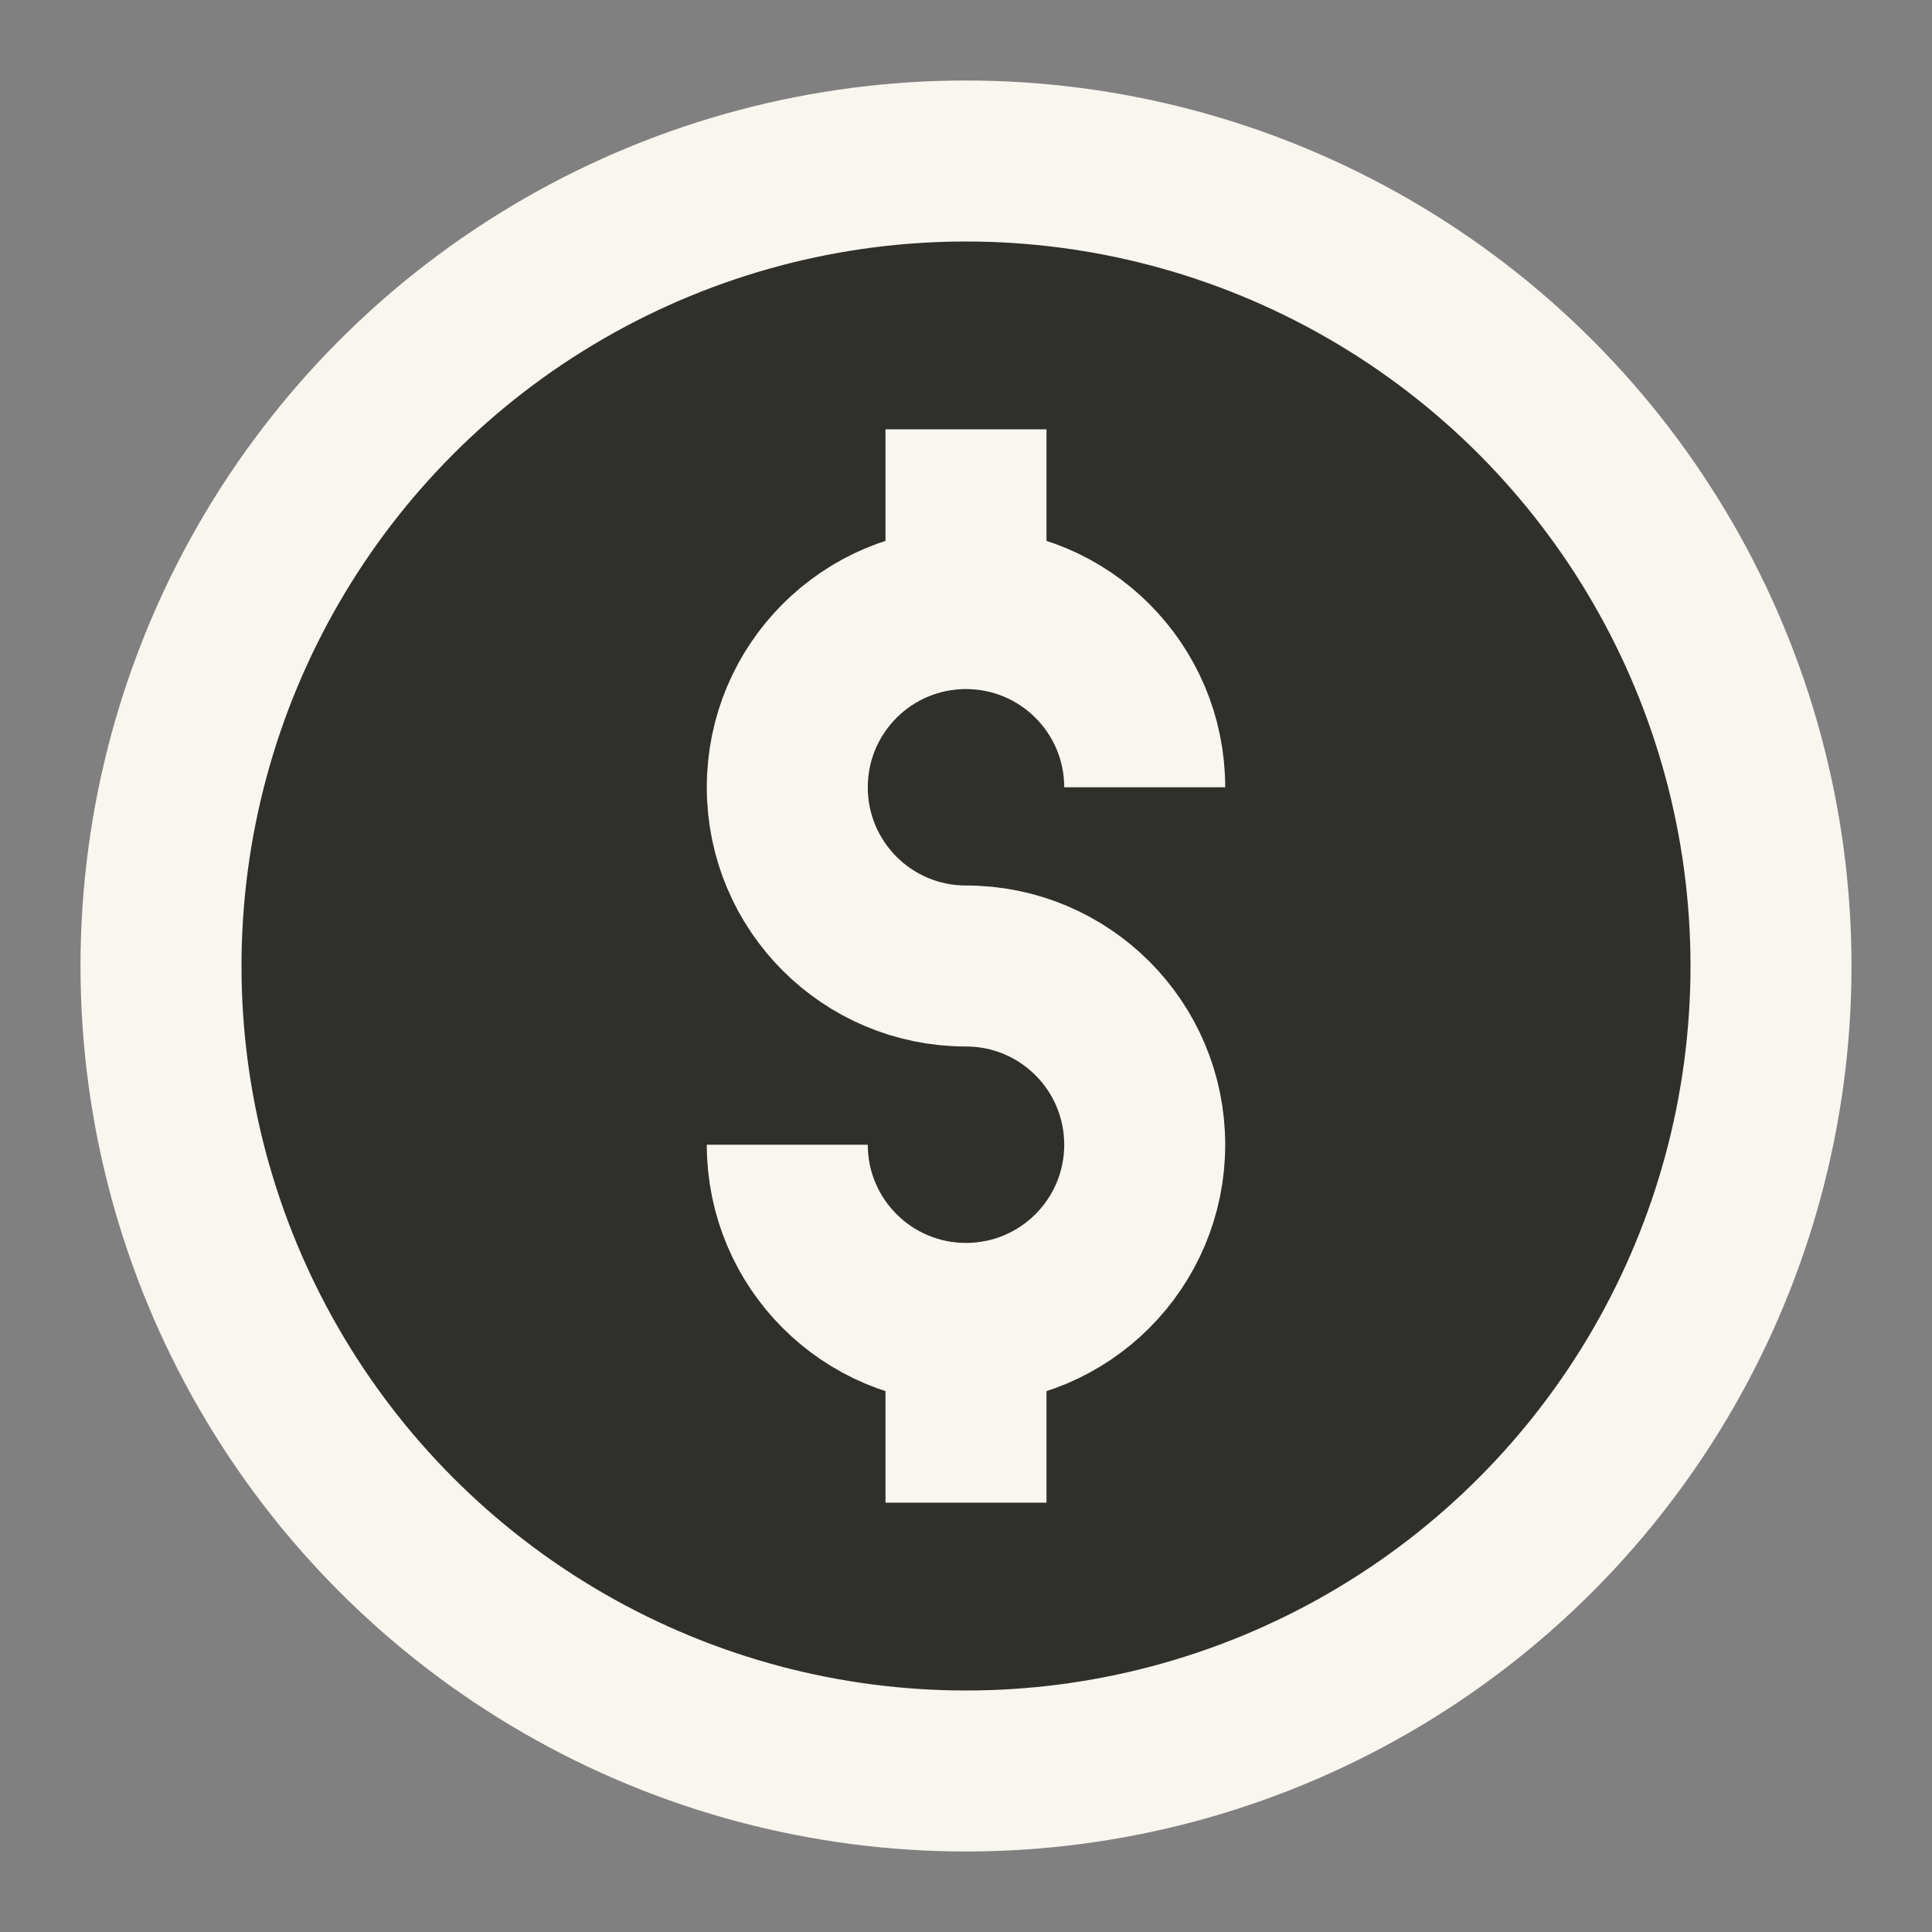
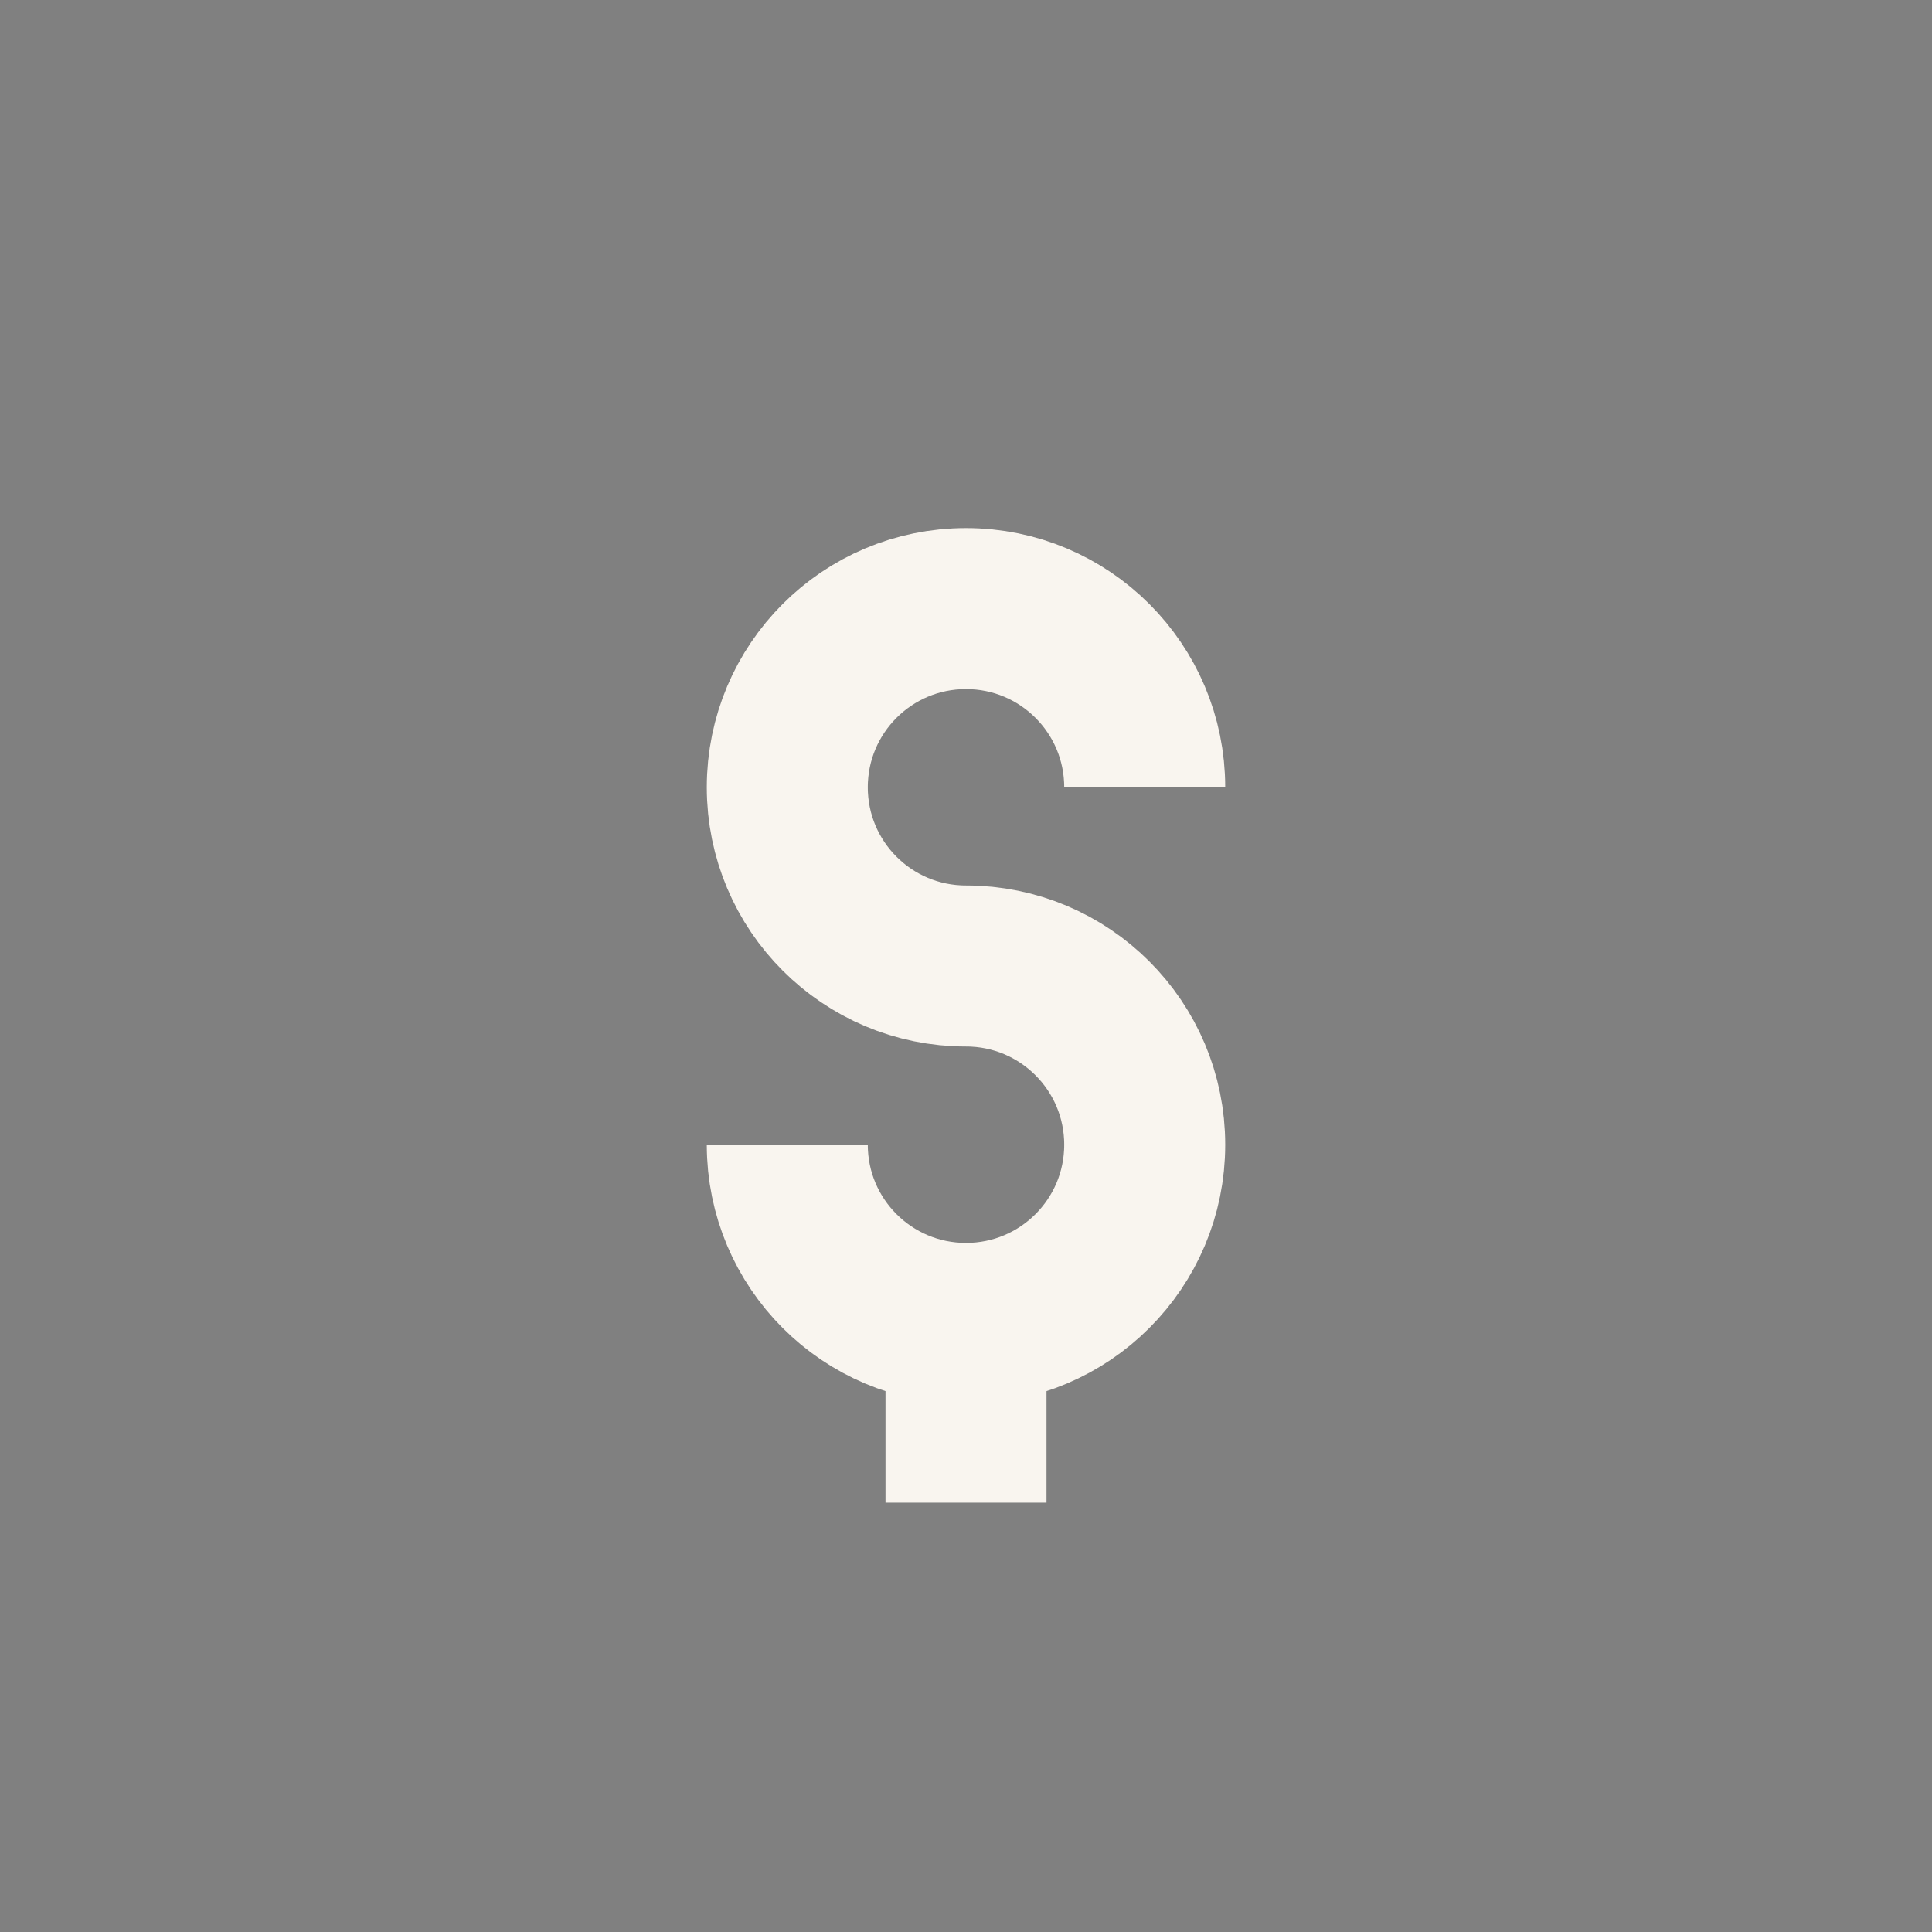
<svg xmlns="http://www.w3.org/2000/svg" id="Layer_1" version="1.1" viewBox="0 0 36 36">
  <rect x="0" y="0" width="36" height="36" fill="#808080" stroke="none" />
  <defs>
    <style>
      .st0 {
        fill: none;
      }

      .st0, .st1 {
        stroke: #f9f5ef;
        stroke-miterlimit: 10;
        stroke-width: 3px;
      }

      .st1 {
        fill: #2f302b;
      }
    </style>
  </defs>
-   <circle class="st1" cx="18" cy="18" r="15" />
  <path class="st0" d="M18,18c-1.84,0-3.33-1.49-3.33-3.33s1.49-3.33,3.33-3.33,3.33,1.49,3.33,3.33" />
  <path class="st0" d="M18,18c1.84,0,3.33,1.49,3.33,3.33s-1.49,3.33-3.33,3.33-3.33-1.49-3.33-3.33" />
  <line class="st1" x1="18" y1="28" x2="18" y2="24.67" />
-   <line class="st1" x1="18" y1="11.33" x2="18" y2="8" />
</svg>